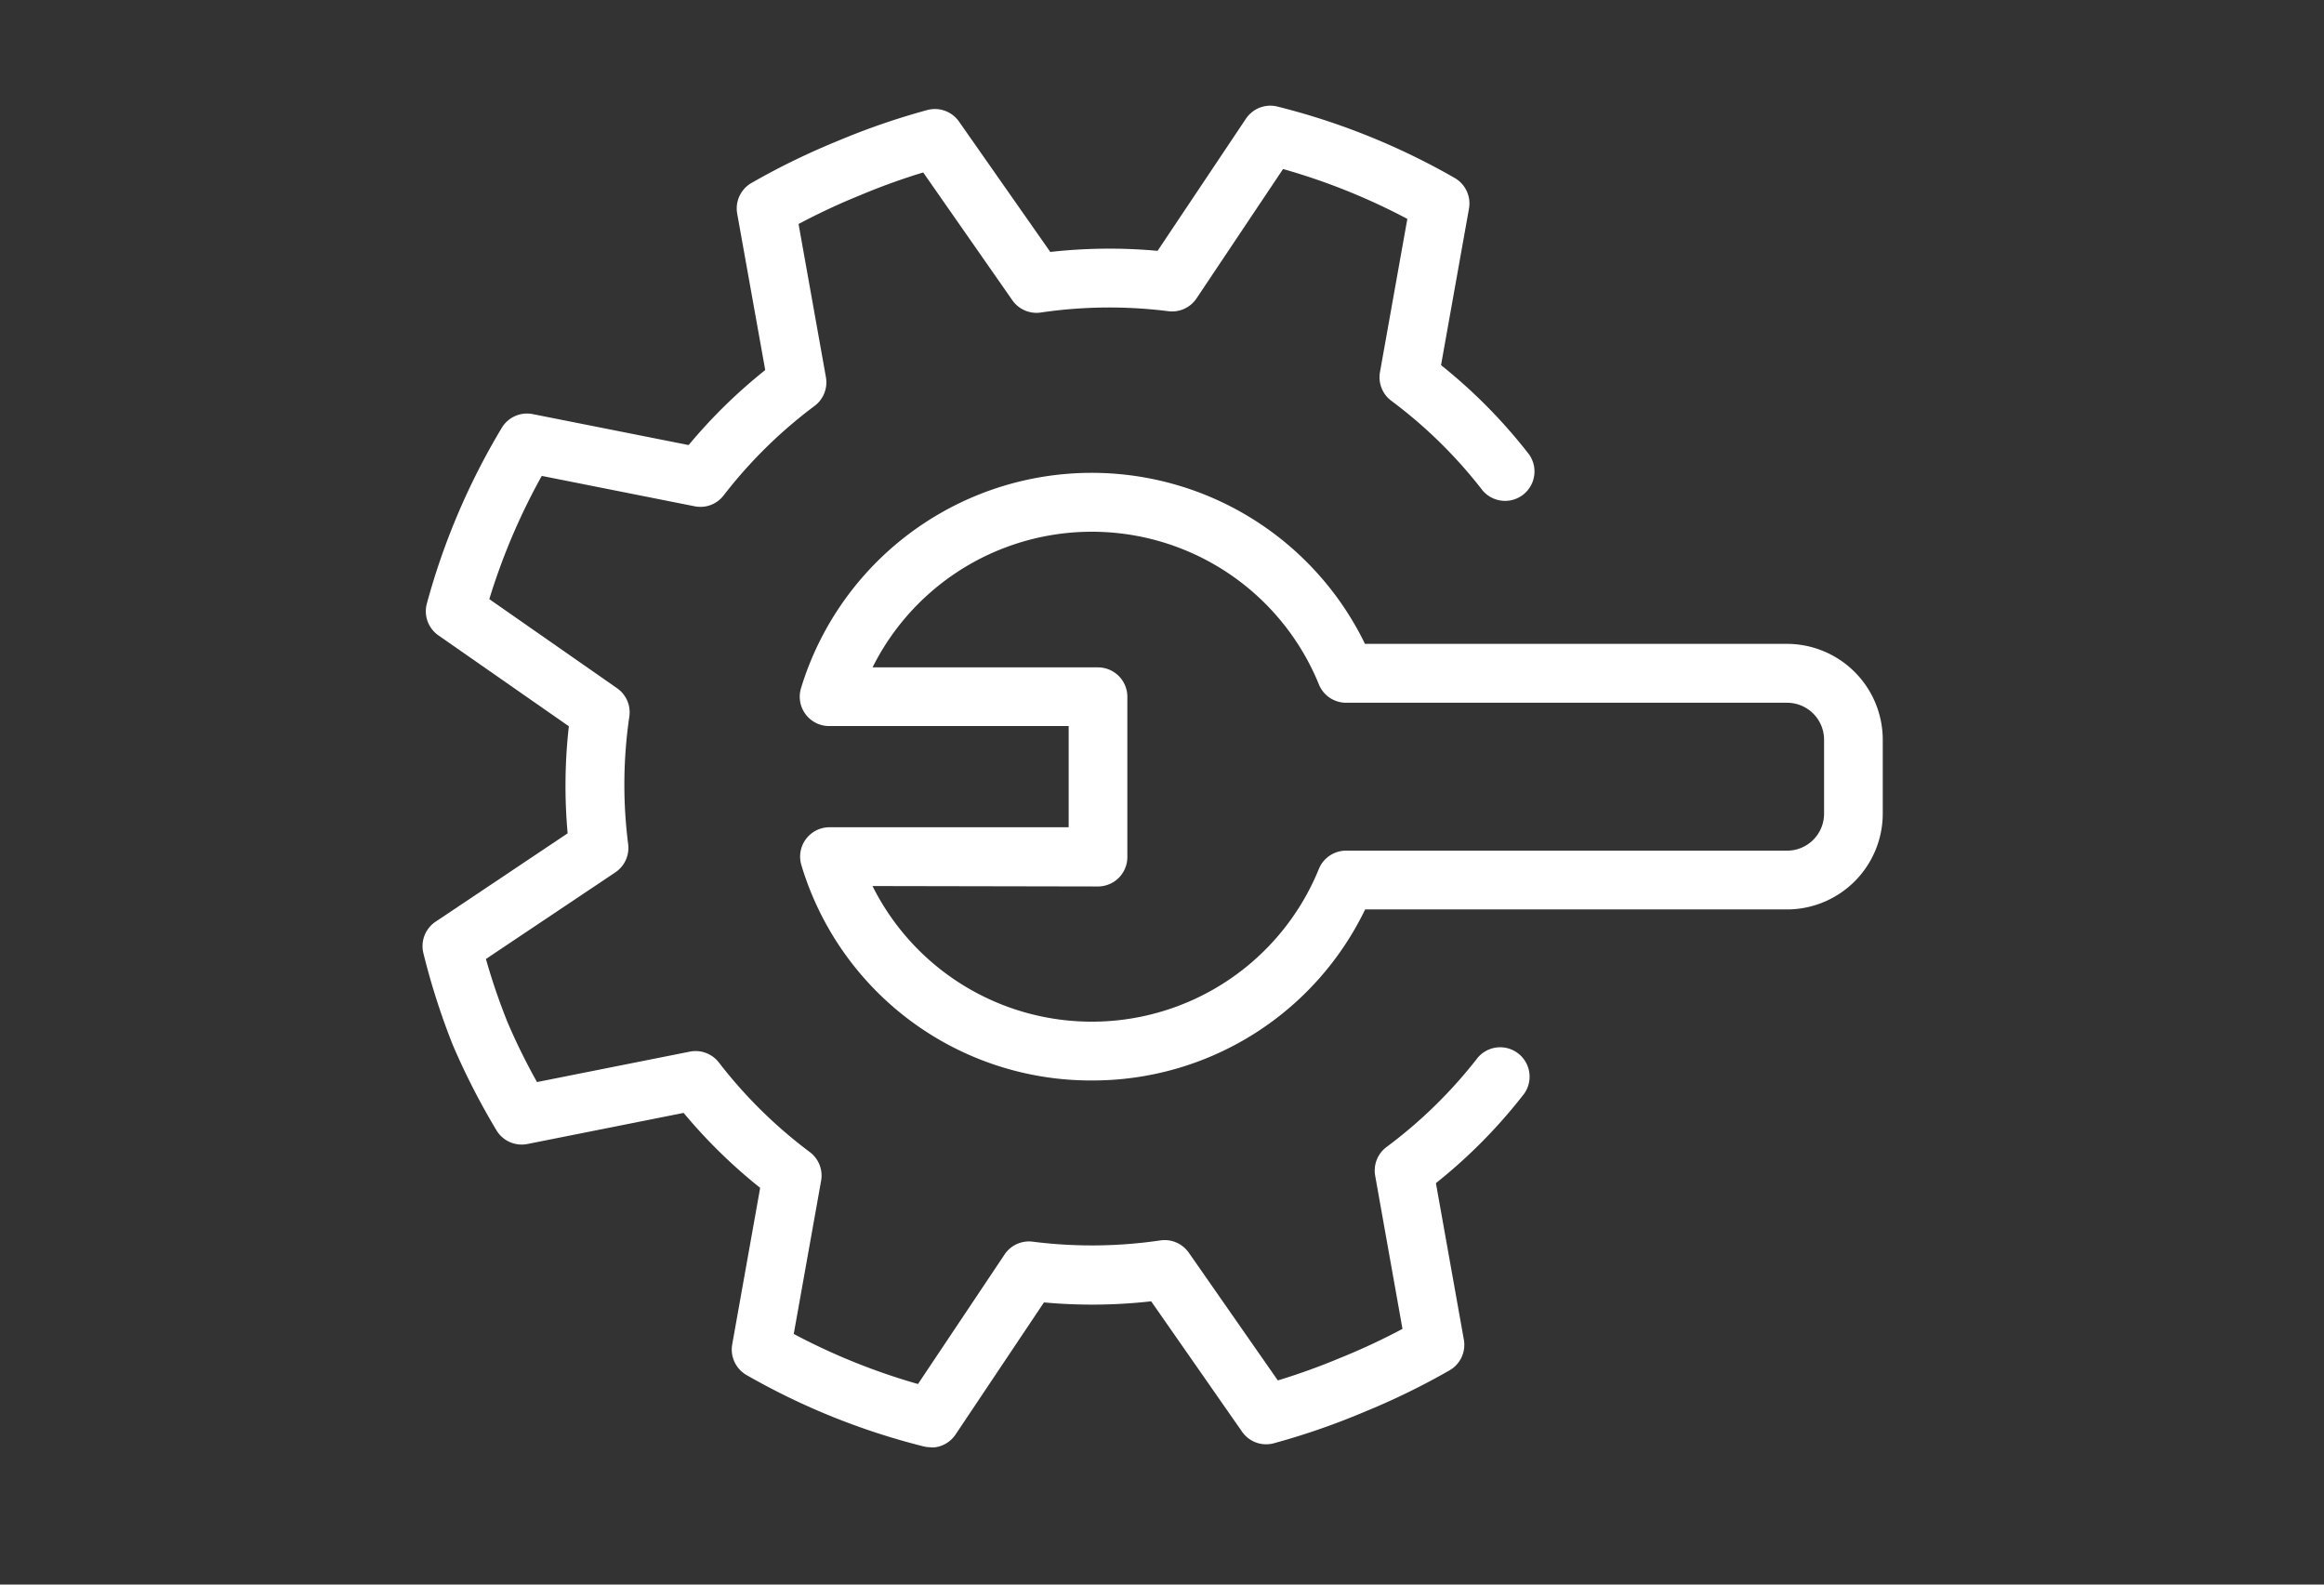
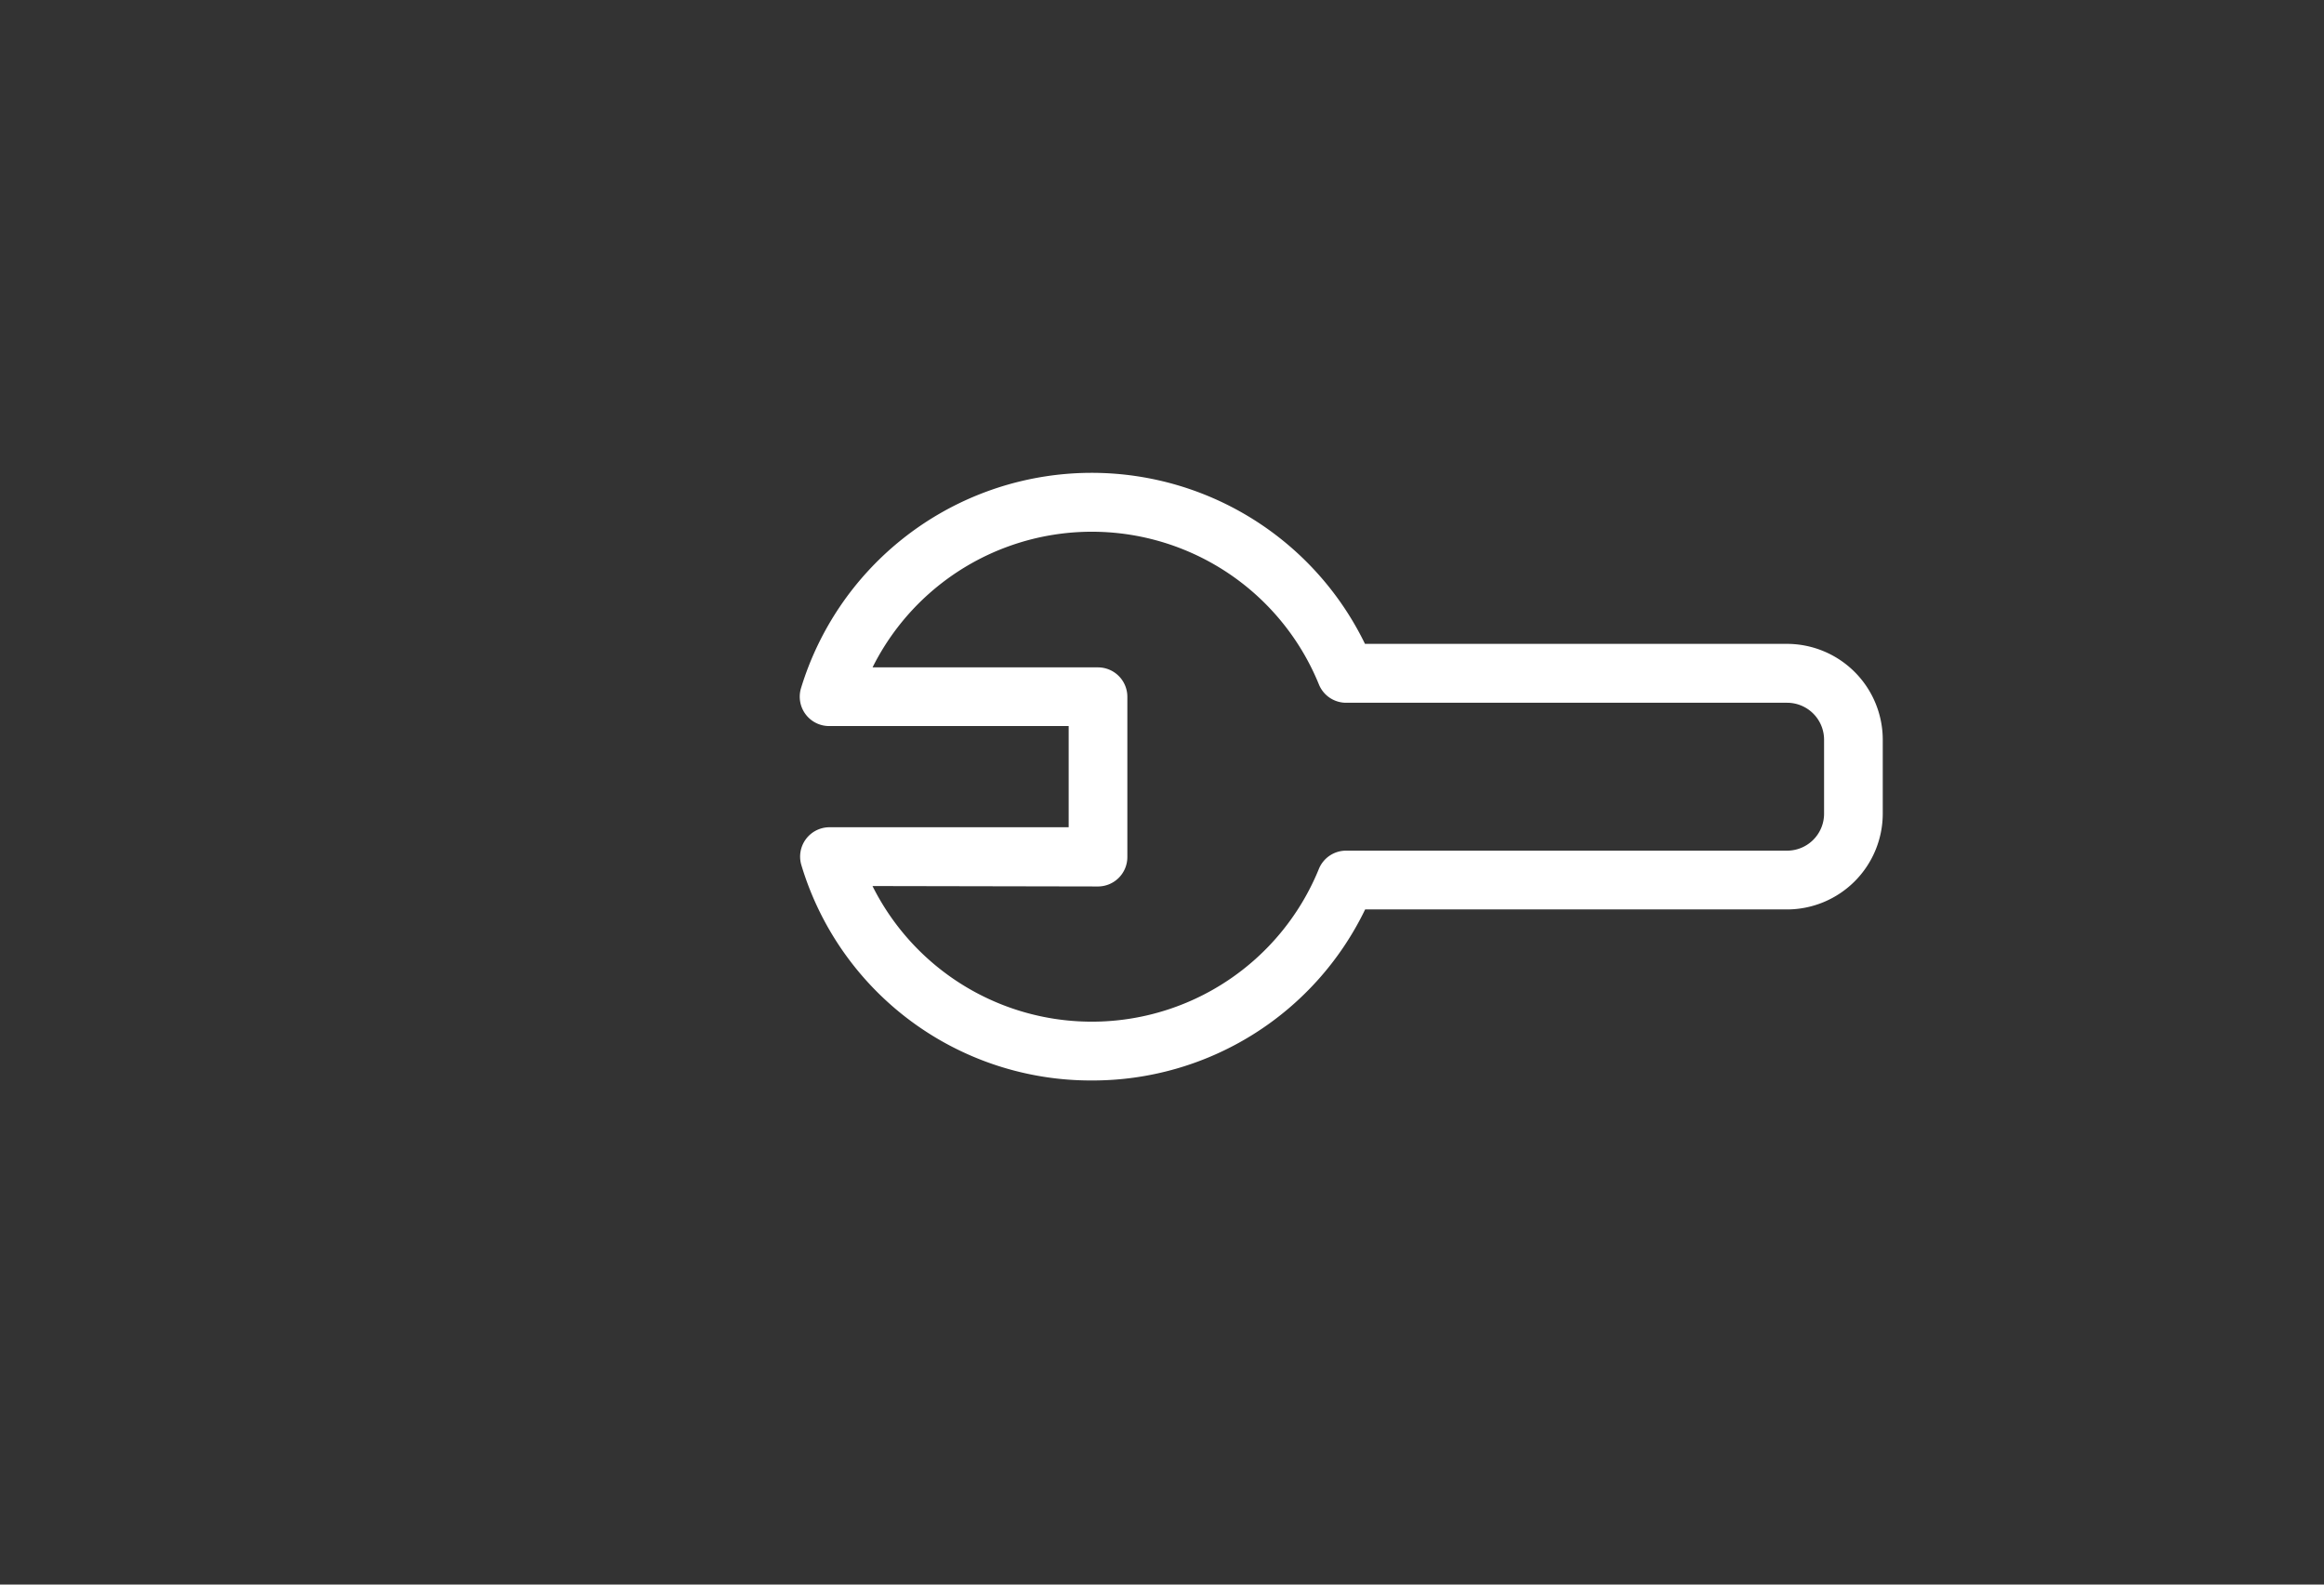
<svg xmlns="http://www.w3.org/2000/svg" width="44" height="30" viewBox="0 0 44 30">
  <rect x="0" y="0" width="44" height="30" fill="#333333" stroke="none" />
  <defs>
    <clipPath id="clip-path">
      <rect id="長方形_10494" data-name="長方形 10494" width="27.649" height="25.403" fill="#fff" />
    </clipPath>
  </defs>
  <g id="グループ_44927" data-name="グループ 44927" transform="translate(-1482 -553)">
    <g id="グループ_44907" data-name="グループ 44907" transform="translate(1490 555)">
      <g id="グループ_23062" data-name="グループ 23062" transform="translate(0 0)" clip-path="url(#clip-path)">
-         <path id="パス_58564" data-name="パス 58564" d="M9.621,25.4a.566.566,0,0,1-.135-.016,13.17,13.17,0,0,1-3.352-1.351.557.557,0,0,1-.271-.581l.529-2.963A10.019,10.019,0,0,1,4.943,19.07l-2.953.588A.557.557,0,0,1,1.4,19.4a13.333,13.333,0,0,1-.826-1.613A13.35,13.35,0,0,1,.017,16.05a.556.556,0,0,1,.23-.6l2.5-1.673A10.027,10.027,0,0,1,2.77,11.75L.3,10.029a.557.557,0,0,1-.219-.6A13.148,13.148,0,0,1,1.5,6.1a.556.556,0,0,1,.586-.26l2.952.586a9.989,9.989,0,0,1,1.45-1.42L5.957,2.044a.557.557,0,0,1,.272-.581A13.612,13.612,0,0,1,7.857.67a13.5,13.5,0,0,1,1.7-.587.557.557,0,0,1,.6.219L11.885,2.77a10.051,10.051,0,0,1,2.031-.021l1.672-2.5a.556.556,0,0,1,.6-.231,13.148,13.148,0,0,1,3.353,1.351.557.557,0,0,1,.271.581l-.529,2.963A10.02,10.02,0,0,1,20.947,6.6a.557.557,0,0,1-.88.682,8.9,8.9,0,0,0-1.724-1.693.556.556,0,0,1-.216-.545l.518-2.9A12.051,12.051,0,0,0,16.292,1.2L14.654,3.649a.557.557,0,0,1-.533.243,8.9,8.9,0,0,0-2.417.025.558.558,0,0,1-.537-.232L9.479,1.265a12.22,12.22,0,0,0-1.2.434,12.3,12.3,0,0,0-1.16.542l.518,2.9a.557.557,0,0,1-.216.545A8.9,8.9,0,0,0,5.7,7.38a.552.552,0,0,1-.549.205L2.257,7.01a12.069,12.069,0,0,0-.993,2.333L3.683,11.03a.555.555,0,0,1,.232.537,8.885,8.885,0,0,0-.022,2.416.557.557,0,0,1-.243.533L1.2,16.156a11.992,11.992,0,0,0,.41,1.2,11.924,11.924,0,0,0,.557,1.13l2.894-.576a.557.557,0,0,1,.549.205A8.9,8.9,0,0,0,7.33,19.81a.557.557,0,0,1,.216.545l-.518,2.9a12.058,12.058,0,0,0,2.352.948l1.639-2.452a.556.556,0,0,1,.533-.243,8.886,8.886,0,0,0,2.418-.024.557.557,0,0,1,.537.232l1.686,2.419a12.53,12.53,0,0,0,1.2-.434,12.341,12.341,0,0,0,1.16-.542l-.517-2.9a.556.556,0,0,1,.216-.544,8.912,8.912,0,0,0,1.727-1.692.557.557,0,0,1,.88.681A9.978,9.978,0,0,1,19.186,20.4l.529,2.963a.556.556,0,0,1-.271.581,13.552,13.552,0,0,1-1.628.793,13.512,13.512,0,0,1-1.7.588.555.555,0,0,1-.6-.219l-1.721-2.469a9.981,9.981,0,0,1-2.03.021l-1.673,2.5a.556.556,0,0,1-.463.248" transform="translate(0 0)" fill="#fff" />
        <path id="パス_58565" data-name="パス 58565" d="M21.575,27.11a5.721,5.721,0,0,1-5.5-4.075.556.556,0,0,1,.532-.719h4.528V20.4H16.6a.556.556,0,0,1-.532-.719,5.753,5.753,0,0,1,10.677-.837h7.989a1.816,1.816,0,0,1,1.814,1.814v1.4a1.816,1.816,0,0,1-1.814,1.814H26.748a5.729,5.729,0,0,1-5.173,3.238m-4.154-3.681a4.641,4.641,0,0,0,8.451-.324.556.556,0,0,1,.515-.346h8.35a.7.7,0,0,0,.7-.7v-1.4a.7.7,0,0,0-.7-.7H26.388a.556.556,0,0,1-.515-.346,4.641,4.641,0,0,0-8.451-.324h4.267a.557.557,0,0,1,.557.557v3.034a.557.557,0,0,1-.557.557Z" transform="translate(-8.902 -8.654)" fill="#fff" />
      </g>
    </g>
-     <rect id="長方形_27228" data-name="長方形 27228" width="44" height="30" transform="translate(1482 553)" fill="none" />
  </g>
</svg>